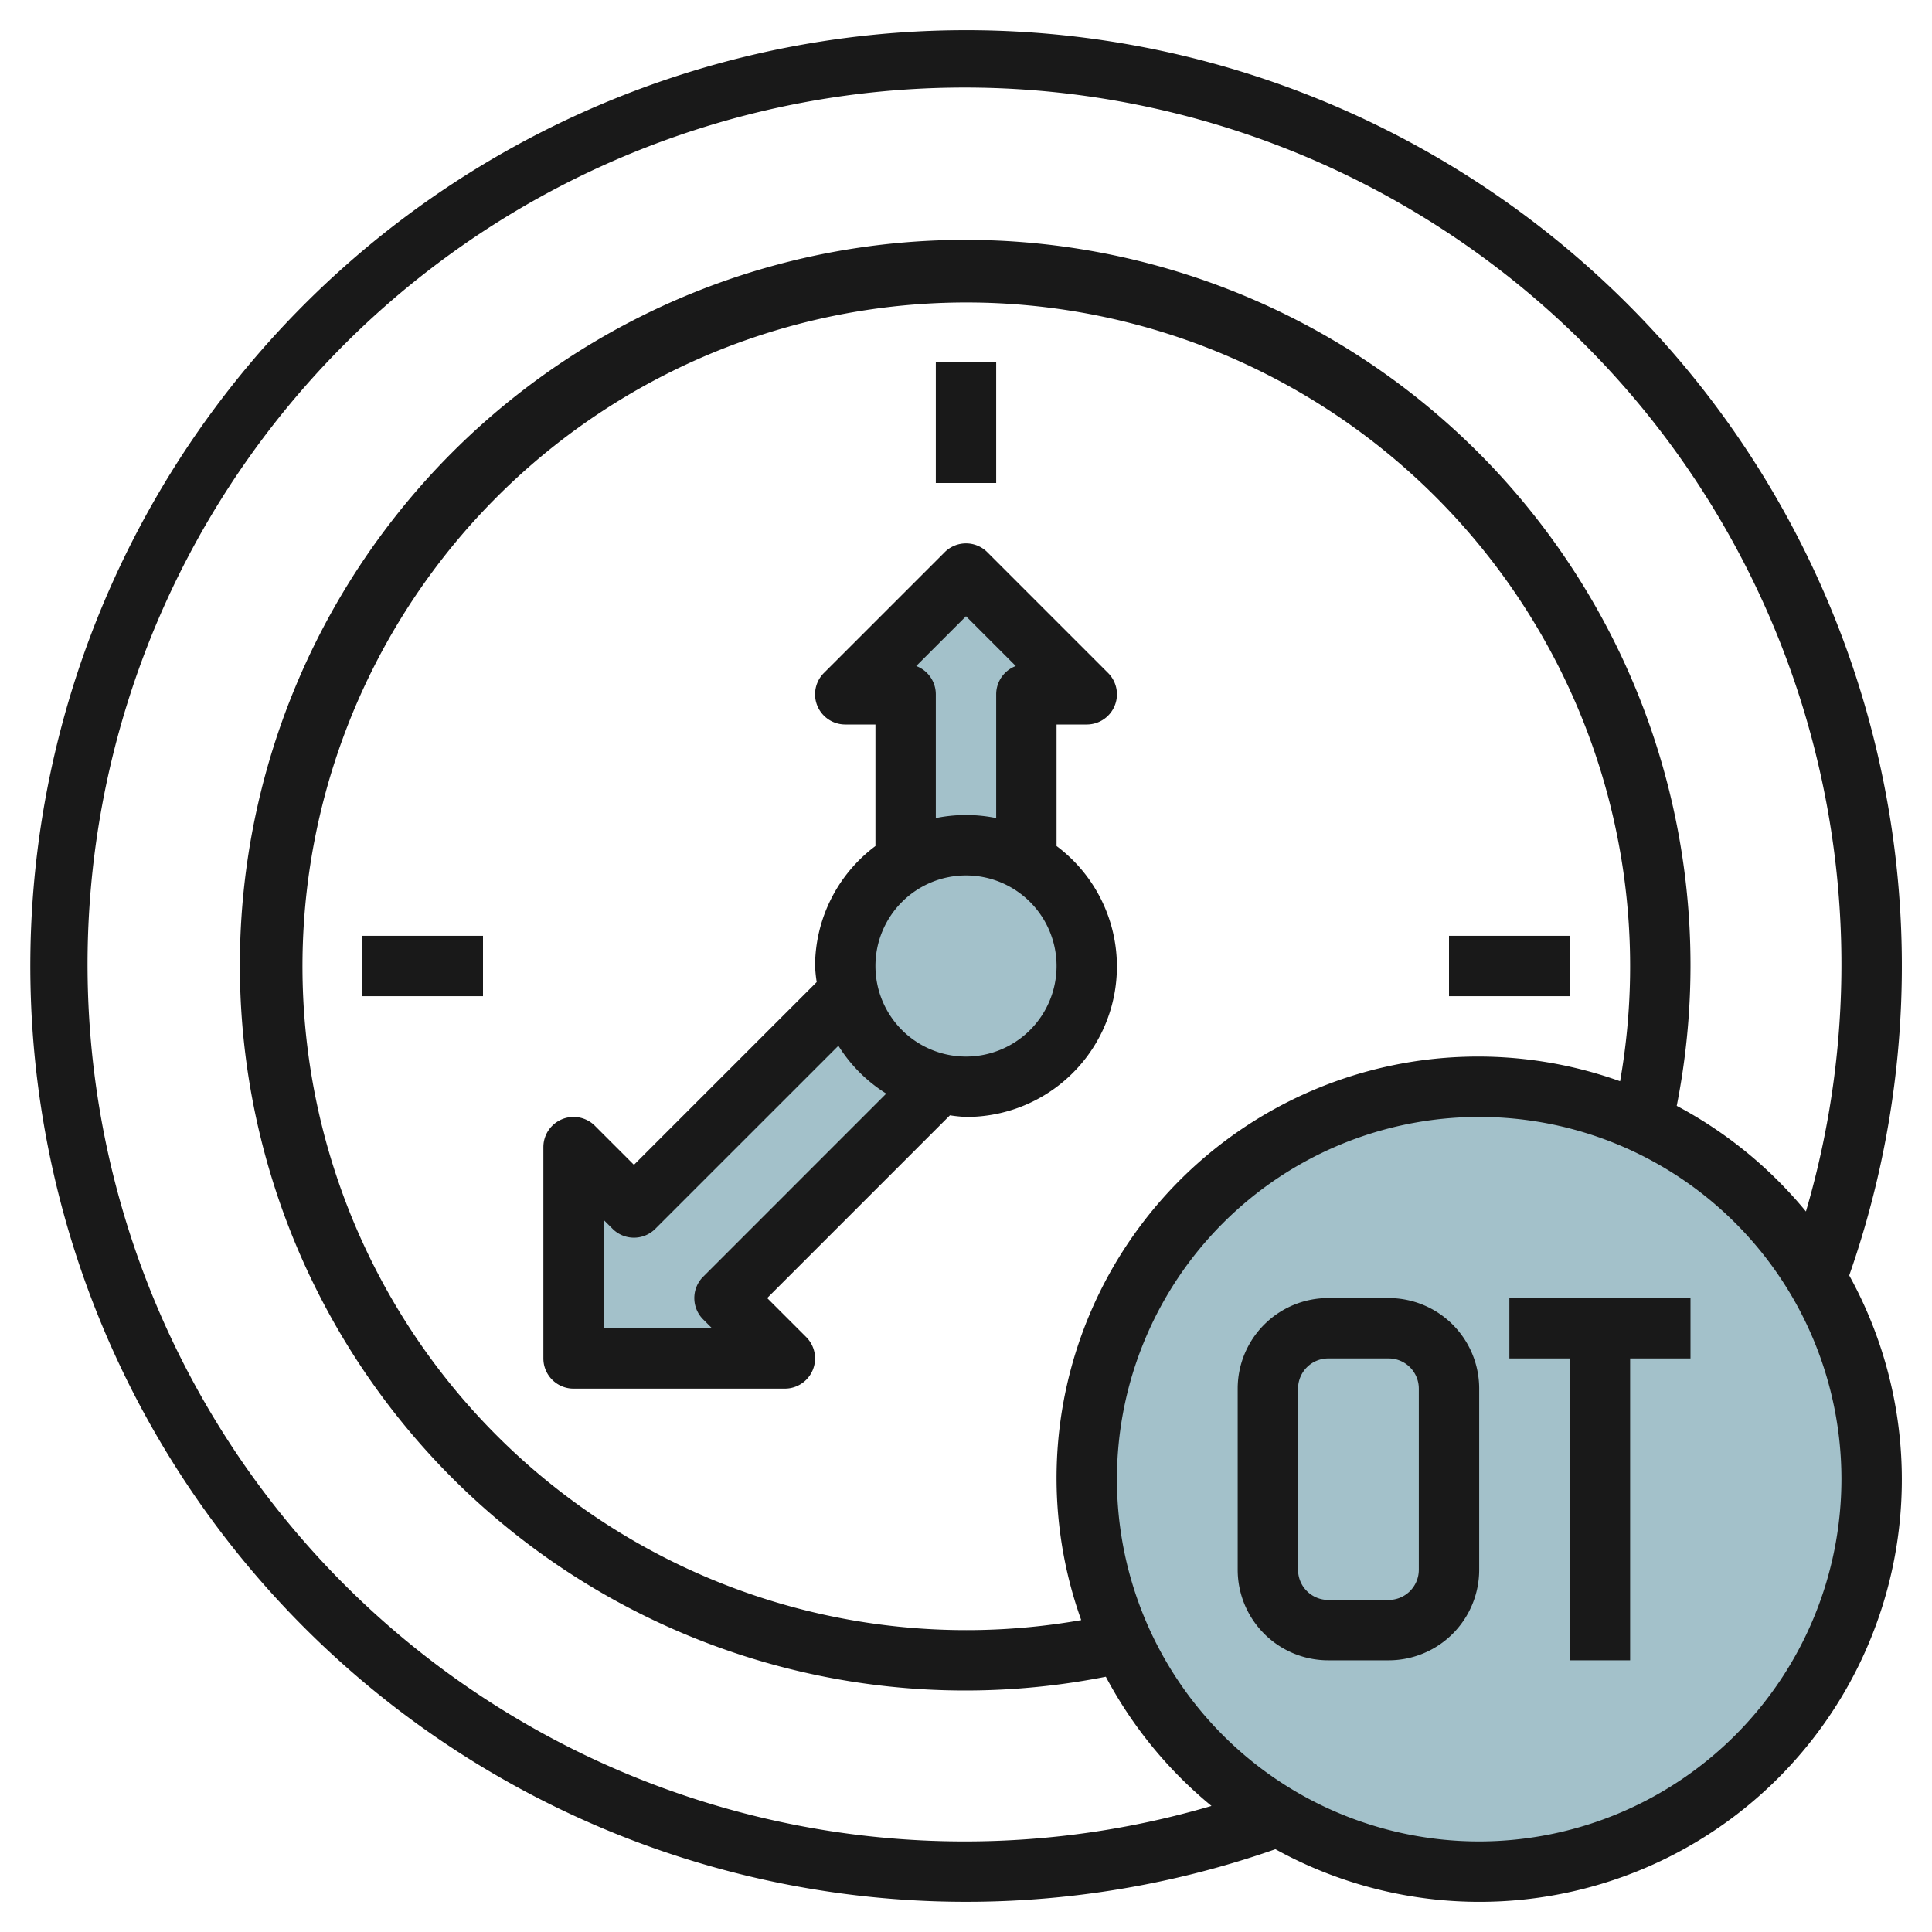
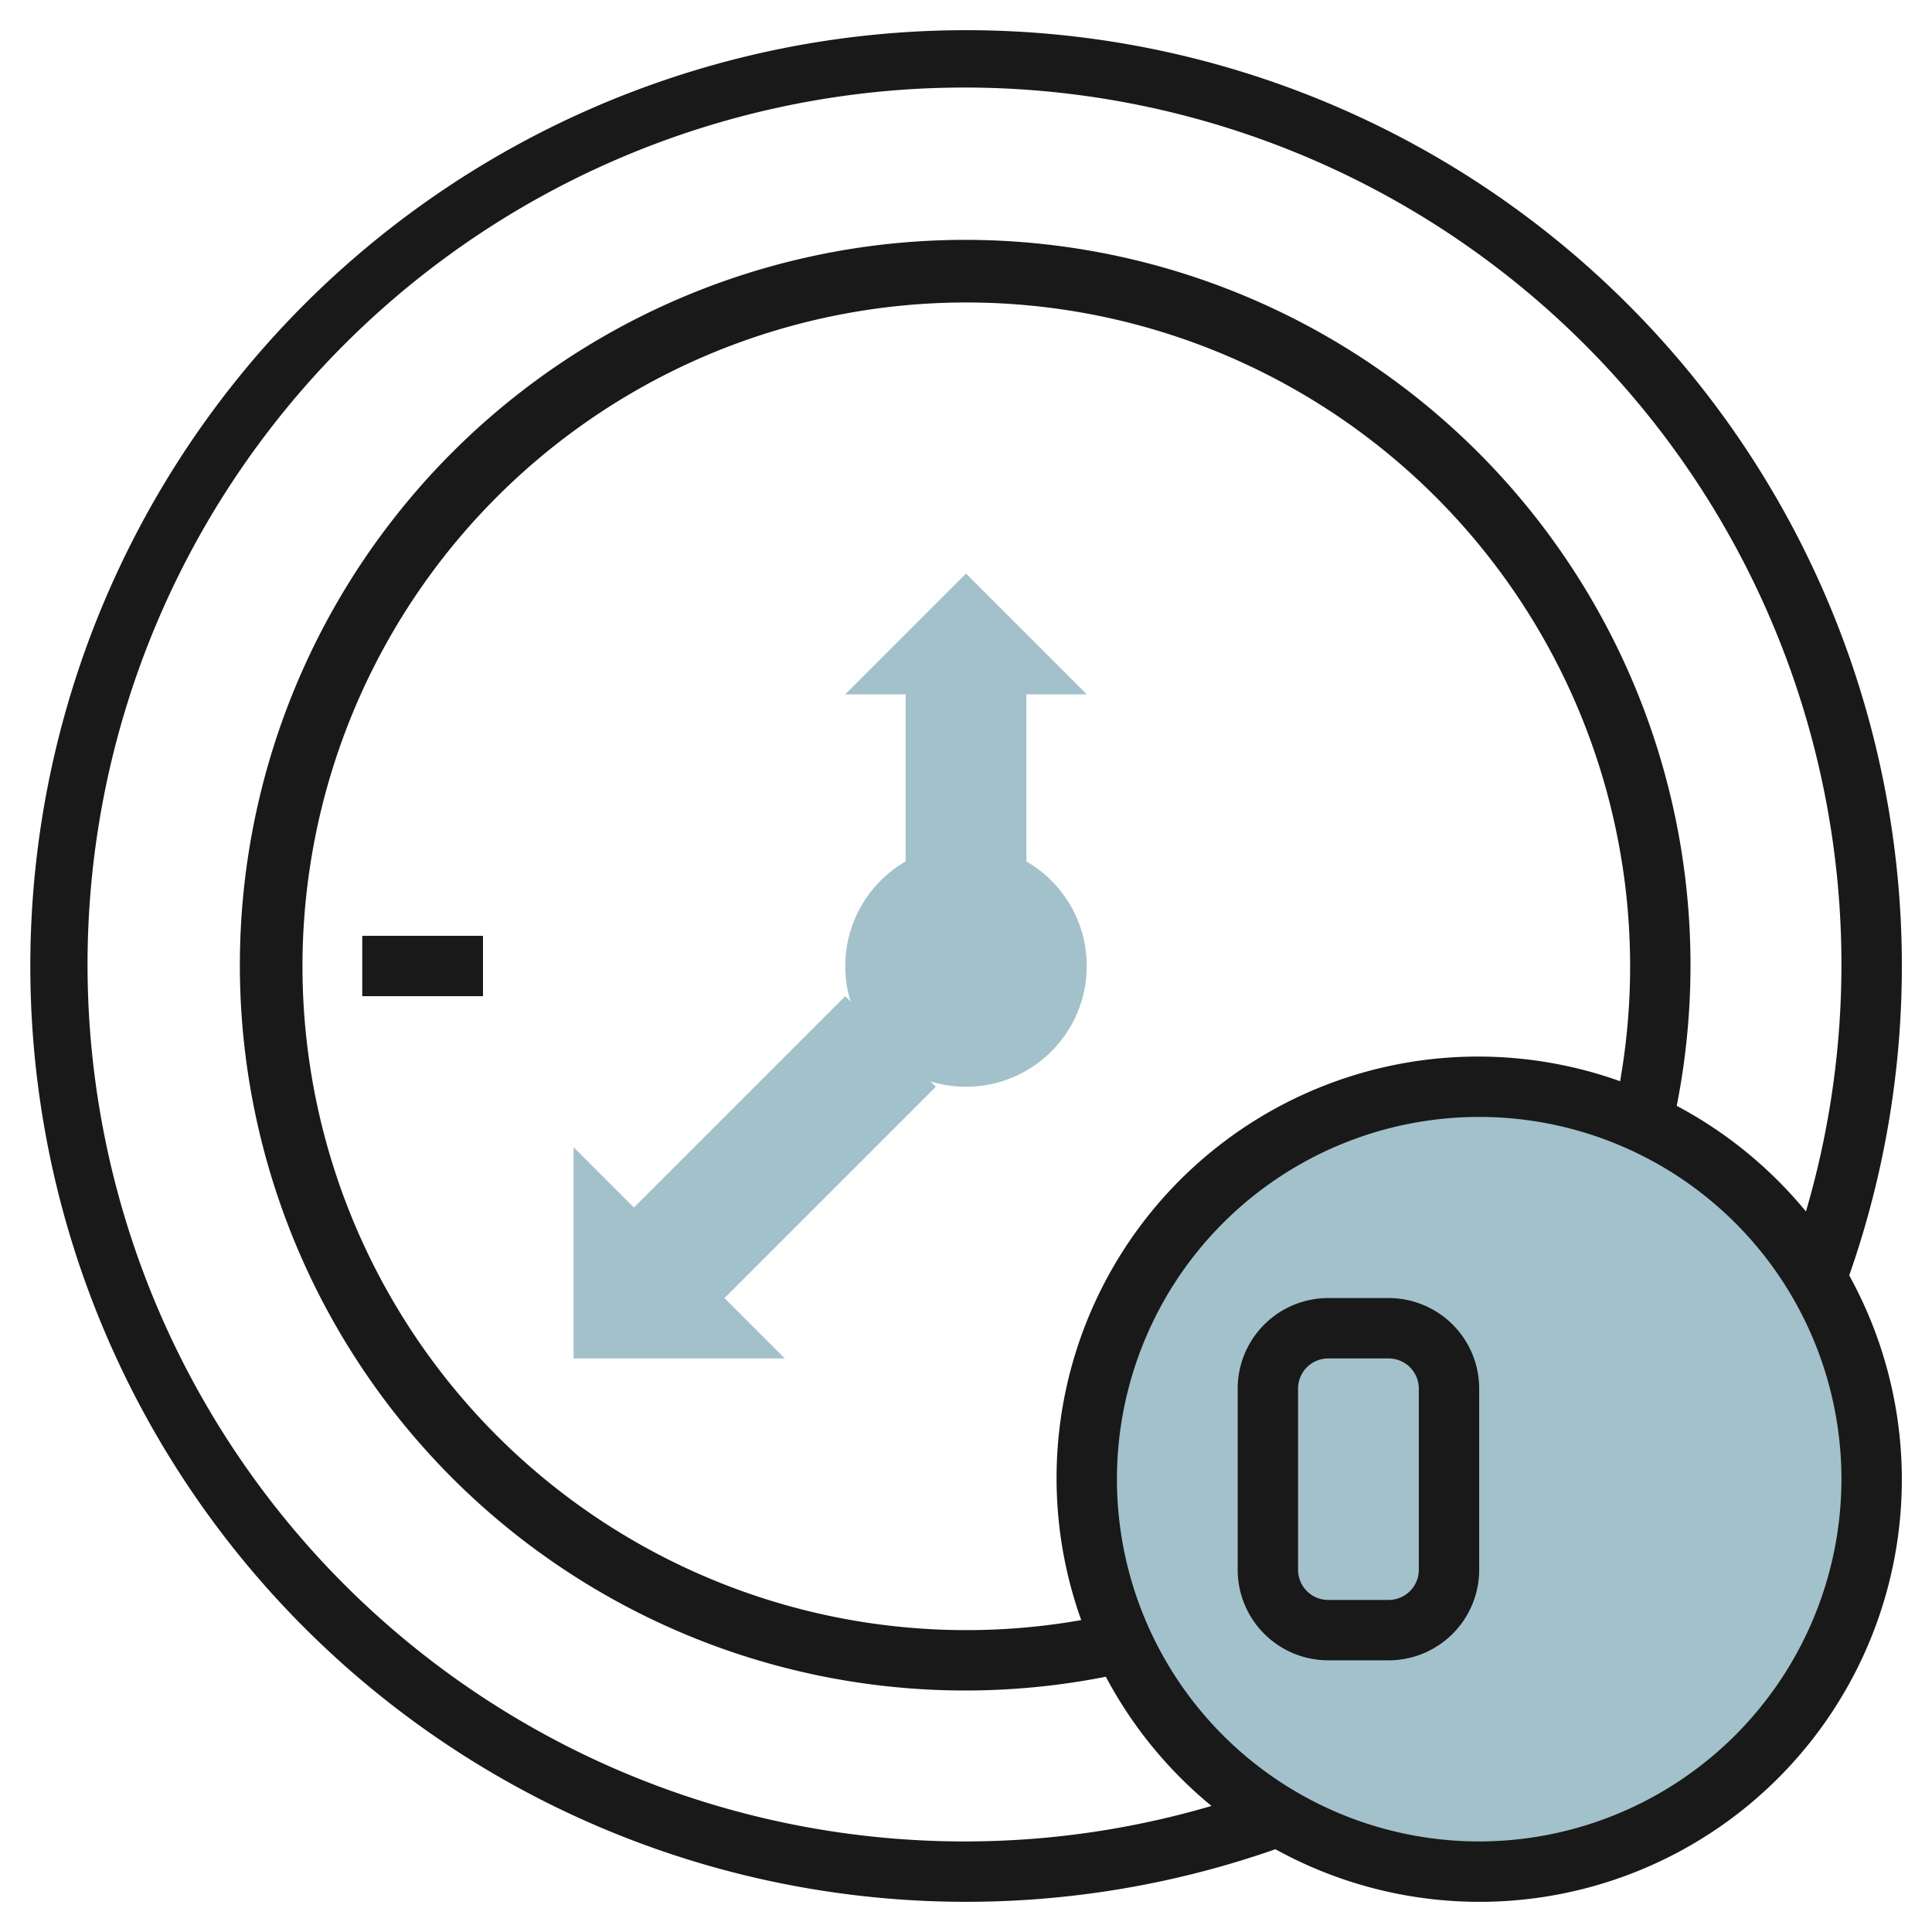
<svg xmlns="http://www.w3.org/2000/svg" id="Layer_3" height="512" viewBox="0 0 64 64" width="512" data-name="Layer 3">
  <path d="m30 29v-6h-2l4-4 4 4h-2v6" fill="#a3c1ca" />
  <path d="m31 36-7 7 2 2h-7v-7l2 2 7-7" fill="#a3c1ca" />
  <circle cx="32" cy="32" fill="#a3c1ca" r="4" />
  <circle cx="49" cy="49" fill="#a3c1ca" r="13" />
  <g fill="#191919">
    <path d="m32 1a31 31 0 1 0 10.25 60.258 13.989 13.989 0 0 0 19.008-19.008 31 31 0 0 0 -29.258-41.25zm0 60a29.05 29.05 0 1 1 27.824-20.868 14.11 14.11 0 0 0 -4.28-3.5 24.027 24.027 0 1 0 -18.912 18.912 14.087 14.087 0 0 0 3.5 4.28 28.963 28.963 0 0 1 -8.132 1.176zm3.817-7.332a21.99 21.99 0 1 1 17.851-17.851 13.962 13.962 0 0 0 -17.851 17.851zm13.183 7.332a12 12 0 1 1 12-12 12.013 12.013 0 0 1 -12 12z" />
-     <path d="m31 12h2v4h-2z" />
-     <path d="m48 31h4v2h-4z" />
    <path d="m12 31h4v2h-4z" />
-     <path d="m35 28.026v-4.026h1a1 1 0 0 0 .707-1.707l-4-4a1 1 0 0 0 -1.414 0l-4 4a1 1 0 0 0 .707 1.707h1v4.026a4.977 4.977 0 0 0 -2 3.974 4.915 4.915 0 0 0 .054.532l-6.054 6.054-1.293-1.293a1 1 0 0 0 -1.707.707v7a1 1 0 0 0 1 1h7a1 1 0 0 0 .707-1.707l-1.293-1.293 6.054-6.054a4.915 4.915 0 0 0 .532.054 4.983 4.983 0 0 0 3-8.974zm-4.649-5.963 1.649-1.649 1.649 1.649a1 1 0 0 0 -.649.937v4.1a5 5 0 0 0 -2 0v-4.1a1 1 0 0 0 -.649-.937zm-7.058 20.23a1 1 0 0 0 0 1.414l.293.293h-3.586v-3.586l.293.293a1 1 0 0 0 1.414 0l6.066-6.065a5 5 0 0 0 1.585 1.585zm8.707-7.293a3 3 0 1 1 3-3 3 3 0 0 1 -3 3z" />
    <path d="m46 43h-2a3 3 0 0 0 -3 3v6a3 3 0 0 0 3 3h2a3 3 0 0 0 3-3v-6a3 3 0 0 0 -3-3zm1 9a1 1 0 0 1 -1 1h-2a1 1 0 0 1 -1-1v-6a1 1 0 0 1 1-1h2a1 1 0 0 1 1 1z" />
-     <path d="m50 45h2v10h2v-10h2v-2h-6z" />
  </g>
</svg>